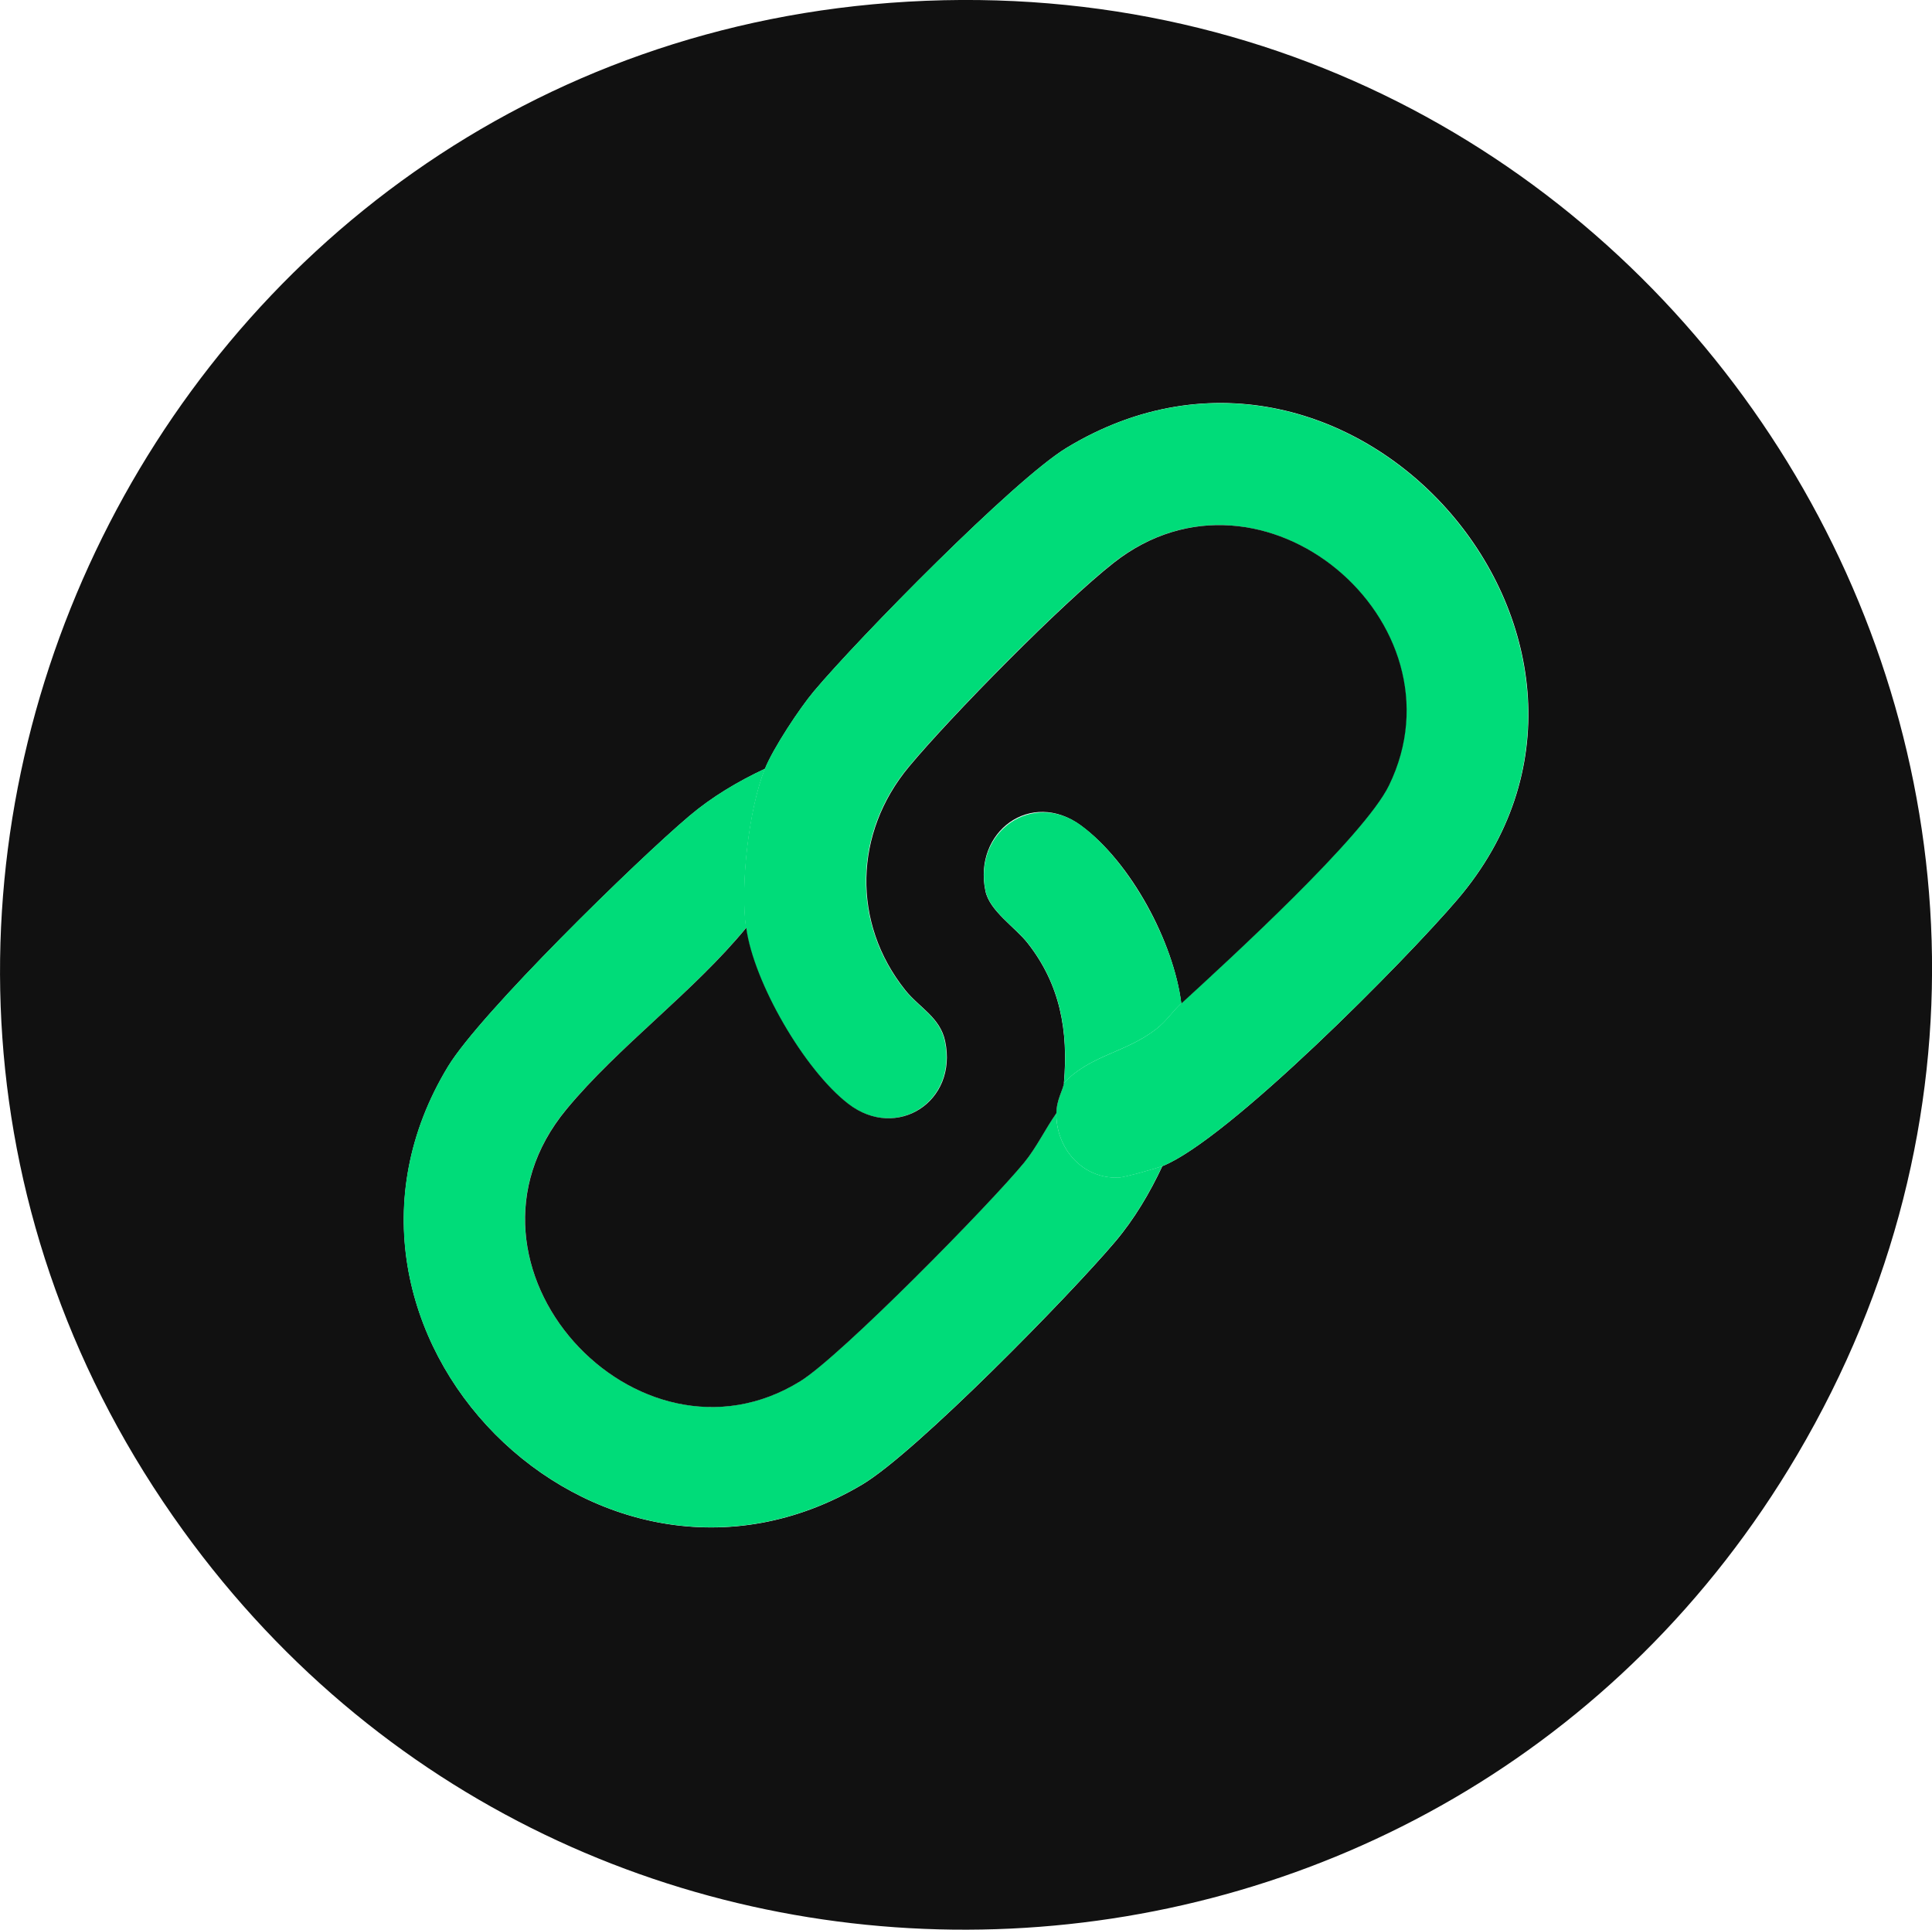
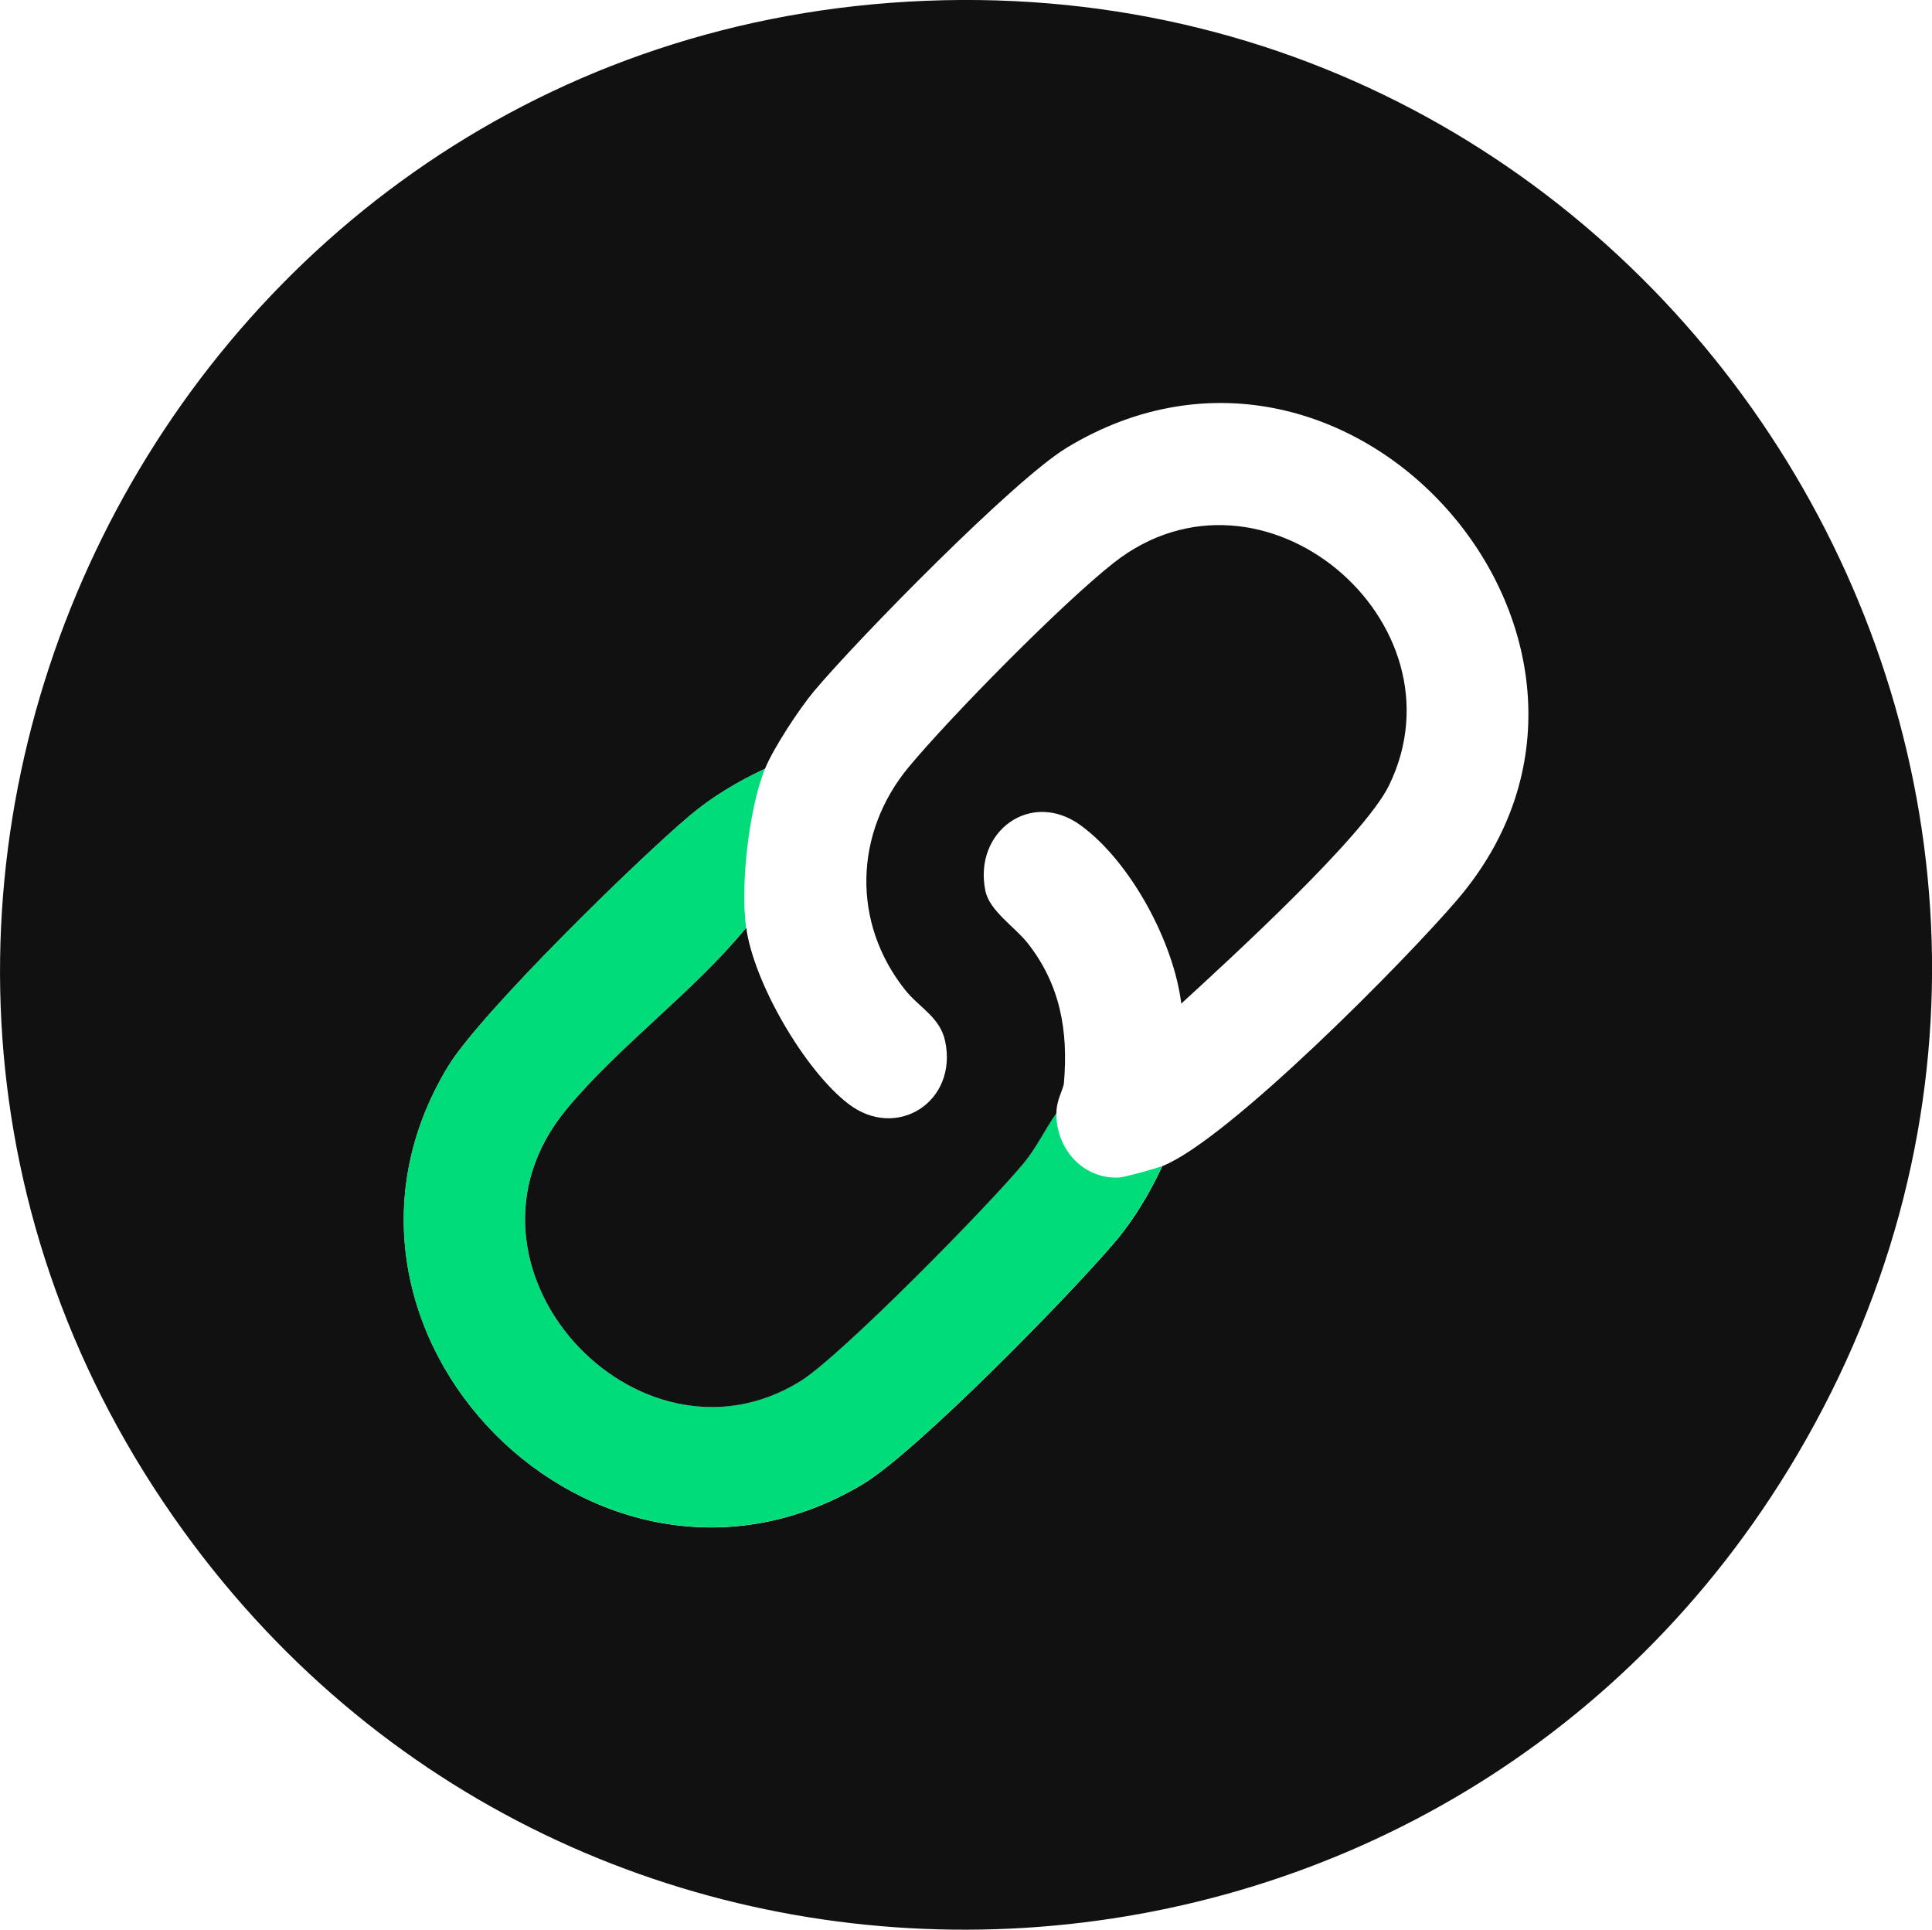
<svg xmlns="http://www.w3.org/2000/svg" id="Capa_2" data-name="Capa 2" viewBox="0 0 210.61 210.33">
  <defs>
    <style>
      .cls-1 {
        fill: #111;
      }

      .cls-2 {
        fill: #00dc79;
      }
    </style>
  </defs>
  <g id="Capa_2-2" data-name="Capa 2">
    <path class="cls-1" d="M98.99.18c83.61-4.8,139.69,85.81,96.93,158.38-38.45,65.26-131.54,69.71-175.96,8.25C-28.59,99.66,16.72,4.91,98.99.18ZM83.4,83.79c-2.93,1.37-5.78,3.06-8.25,5.15-5.73,4.84-22.79,21.5-26.31,27.31-17.5,28.85,16.13,62.8,45.15,45.56,5.86-3.48,22.7-20.7,27.57-26.46,2.1-2.48,3.78-5.32,5.15-8.25,7.19-2.86,26.56-22.48,32.18-29.07,23.52-27.57-11.29-68.22-42.62-49.22-5.74,3.48-22.75,20.83-27.52,26.51-1.59,1.89-4.46,6.25-5.35,8.46h0Z" />
-     <path class="cls-2" d="M126.7,127.1c-.66.26-4.16,1.24-4.76,1.26-4,.13-6.83-3.23-6.79-7.03.02-1.49.76-2.58.82-3.3,2.91-3.04,6.67-3.26,10.03-5.84,1.18-.91,1.81-1.96,2.75-2.82,5.22-4.78,19.94-18.24,22.63-23.77,8.67-17.81-13.87-36.96-30.02-24.25-5.62,4.42-17.65,16.63-22.32,22.23-5.98,7.17-6.26,16.99-.39,24.34,1.51,1.89,3.79,2.96,4.34,5.55,1.41,6.62-5.3,10.88-10.55,6.84-4.79-3.68-10.32-13.24-11.13-19.19-.63-4.63.3-12.94,2.06-17.32.89-2.22,3.76-6.57,5.35-8.46,4.77-5.68,21.78-23.03,27.52-26.51,31.33-19.01,66.14,21.64,42.62,49.22-5.62,6.59-24.99,26.21-32.18,29.07l.02-.02Z" />
    <path class="cls-2" d="M81.34,101.11c-5.71,6.98-13.92,12.94-19.6,19.79-14.09,17.03,7.75,40.64,25.5,29.63,4.41-2.74,20.7-19.31,24.41-23.84,1.36-1.67,2.27-3.62,3.5-5.37-.04,3.8,2.79,7.17,6.79,7.03.6-.02,4.09-.99,4.76-1.26-1.37,2.93-3.06,5.78-5.15,8.25-4.87,5.76-21.71,22.98-27.57,26.46-29.03,17.23-62.66-16.71-45.15-45.56,3.52-5.8,20.58-22.47,26.31-27.31,2.48-2.1,5.32-3.78,8.25-5.15-1.76,4.39-2.69,12.69-2.06,17.32h.01Z" />
    <path class="cls-1" d="M128.77,109.36c-.83-6.67-5.48-15.38-10.93-19.38s-11.76.66-10.42,7.12c.45,2.19,3.25,3.96,4.61,5.7,3.55,4.52,4.44,9.56,3.95,15.23-.06.72-.81,1.81-.82,3.3-1.23,1.75-2.14,3.7-3.5,5.37-3.71,4.53-20,21.11-24.41,23.84-17.76,11.01-39.59-12.6-25.5-29.63,5.67-6.86,13.88-12.81,19.6-19.79.81,5.95,6.34,15.51,11.13,19.19,5.25,4.04,11.96-.21,10.55-6.84-.55-2.59-2.83-3.66-4.34-5.55-5.87-7.35-5.58-17.16.39-24.34,4.66-5.59,16.7-17.81,22.32-22.23,16.15-12.71,38.69,6.44,30.02,24.25-2.69,5.53-17.42,18.99-22.63,23.77h-.02Z" />
-     <path class="cls-2" d="M128.77,109.36c-.94.86-1.57,1.91-2.75,2.82-3.36,2.58-7.12,2.8-10.03,5.84.49-5.67-.4-10.71-3.95-15.23-1.36-1.73-4.16-3.51-4.61-5.7-1.34-6.47,5.17-10.98,10.42-7.12s10.11,12.71,10.93,19.38h0Z" />
  </g>
</svg>